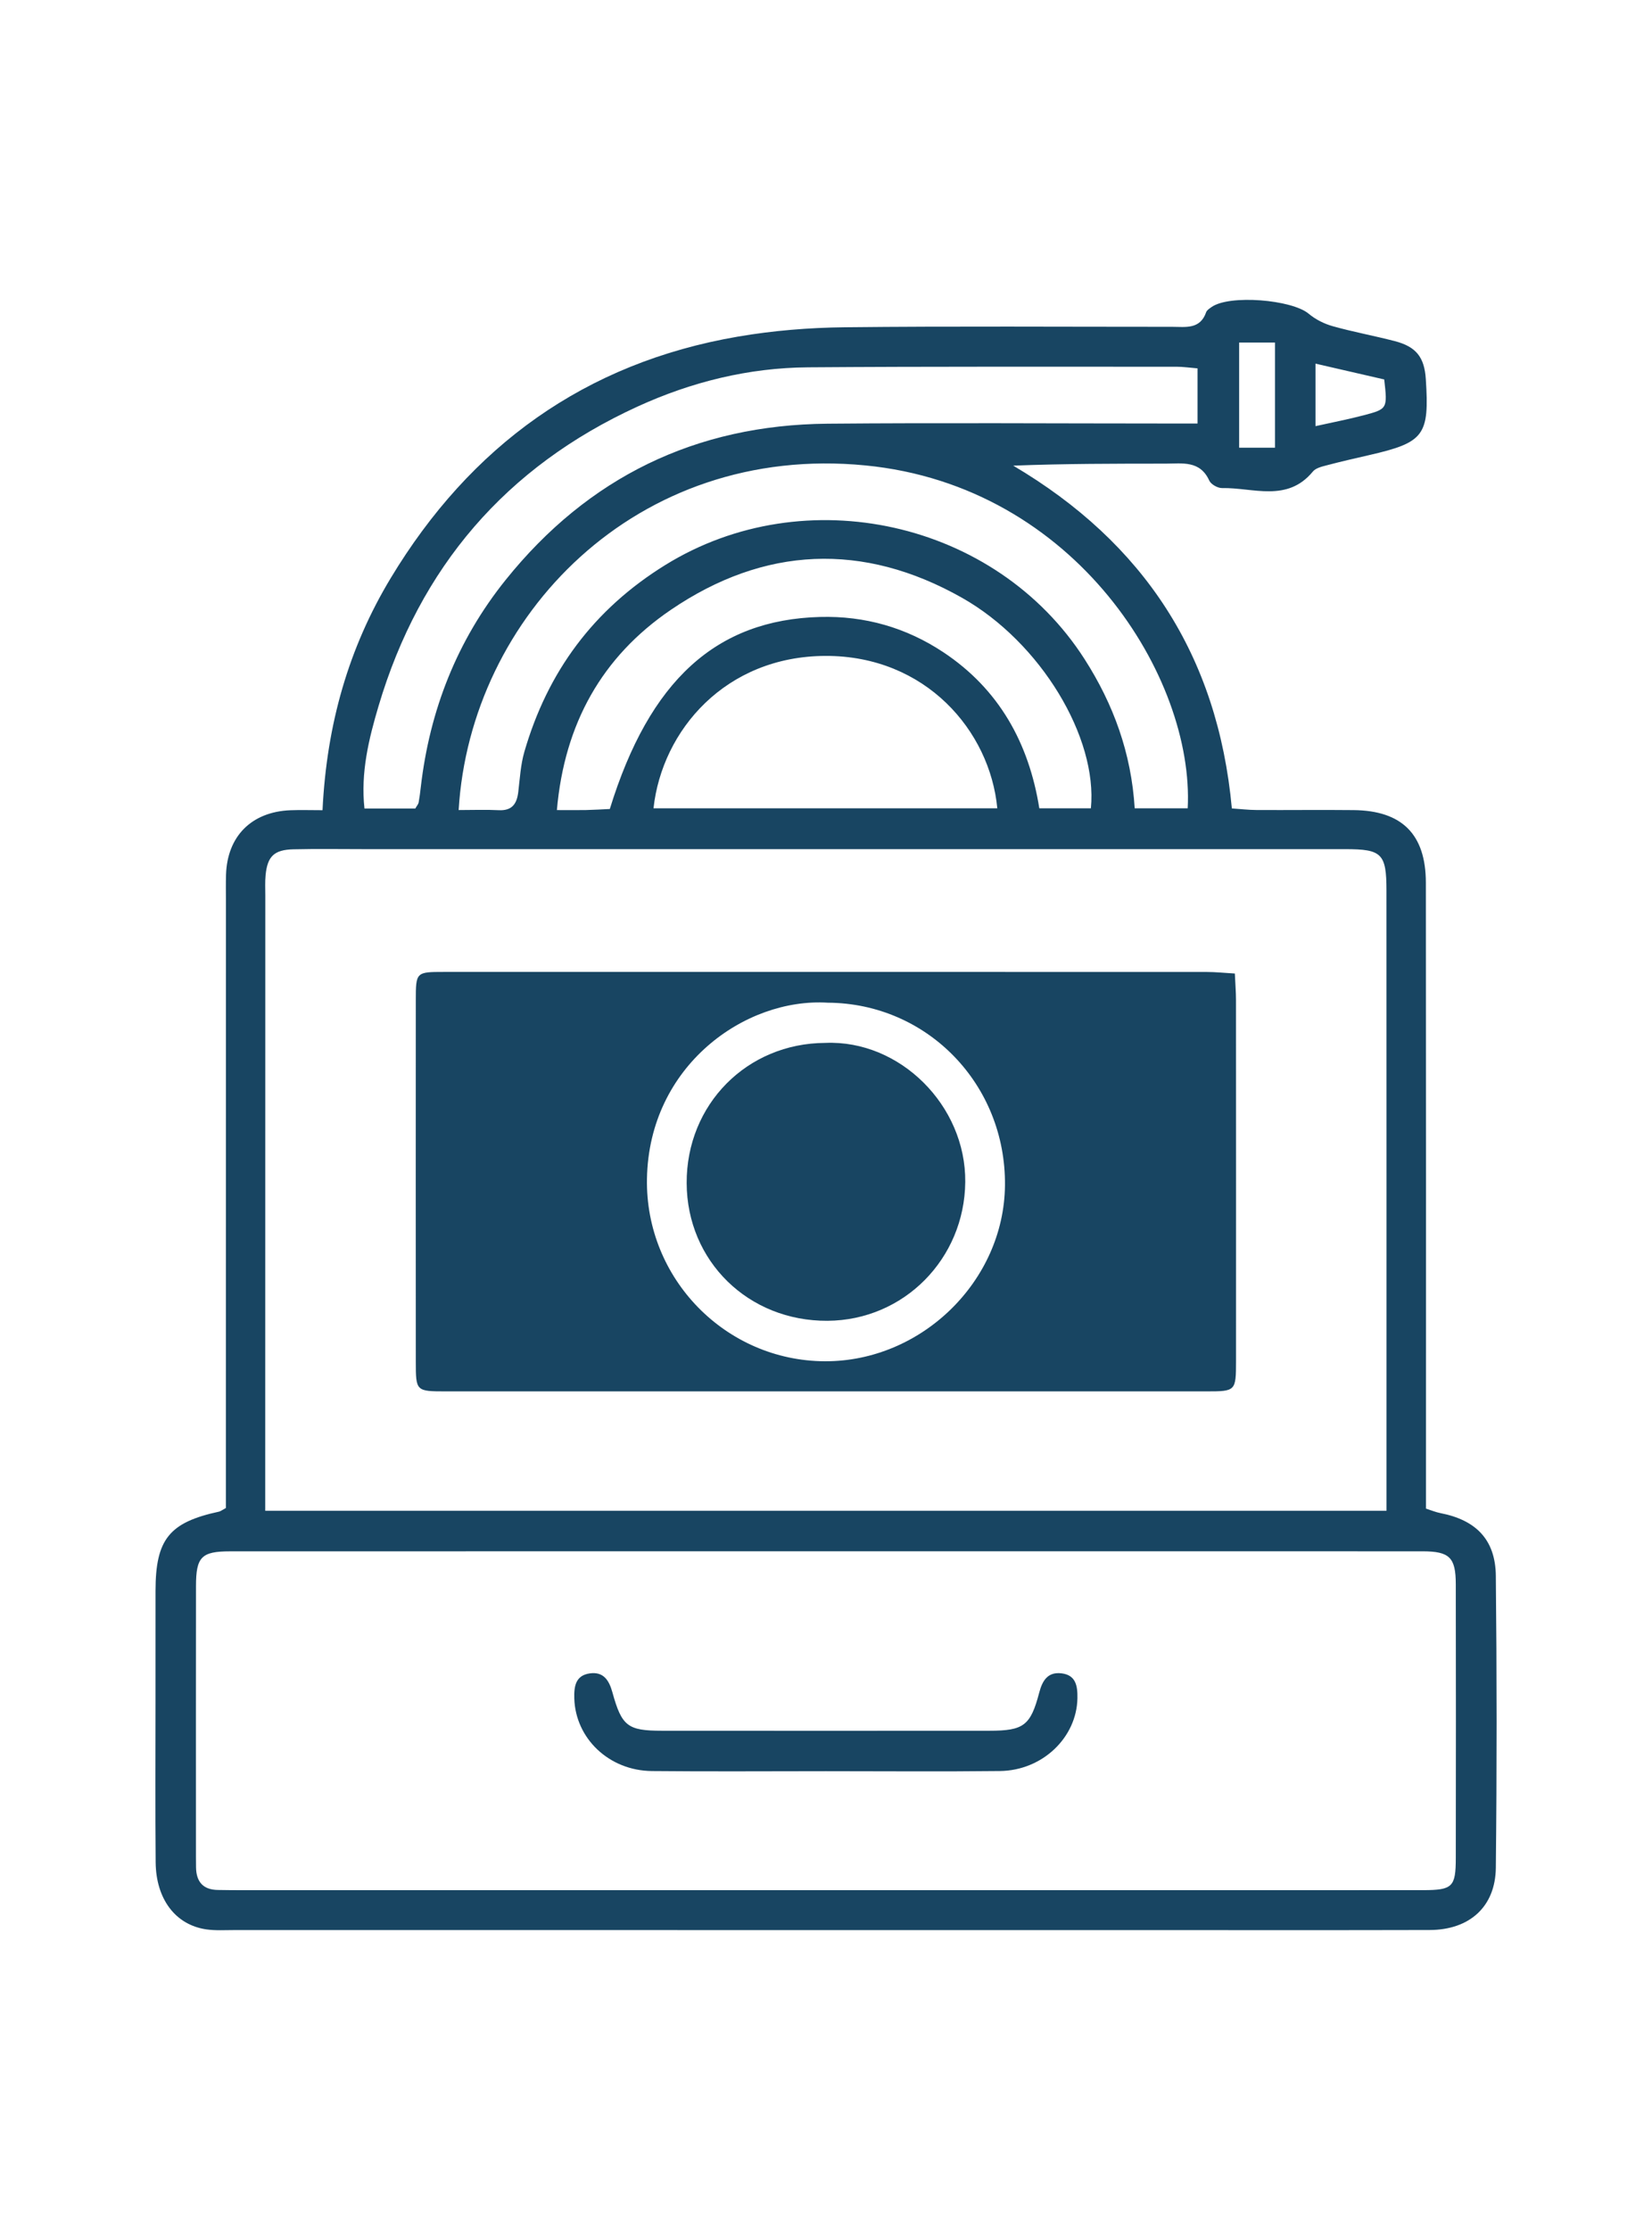
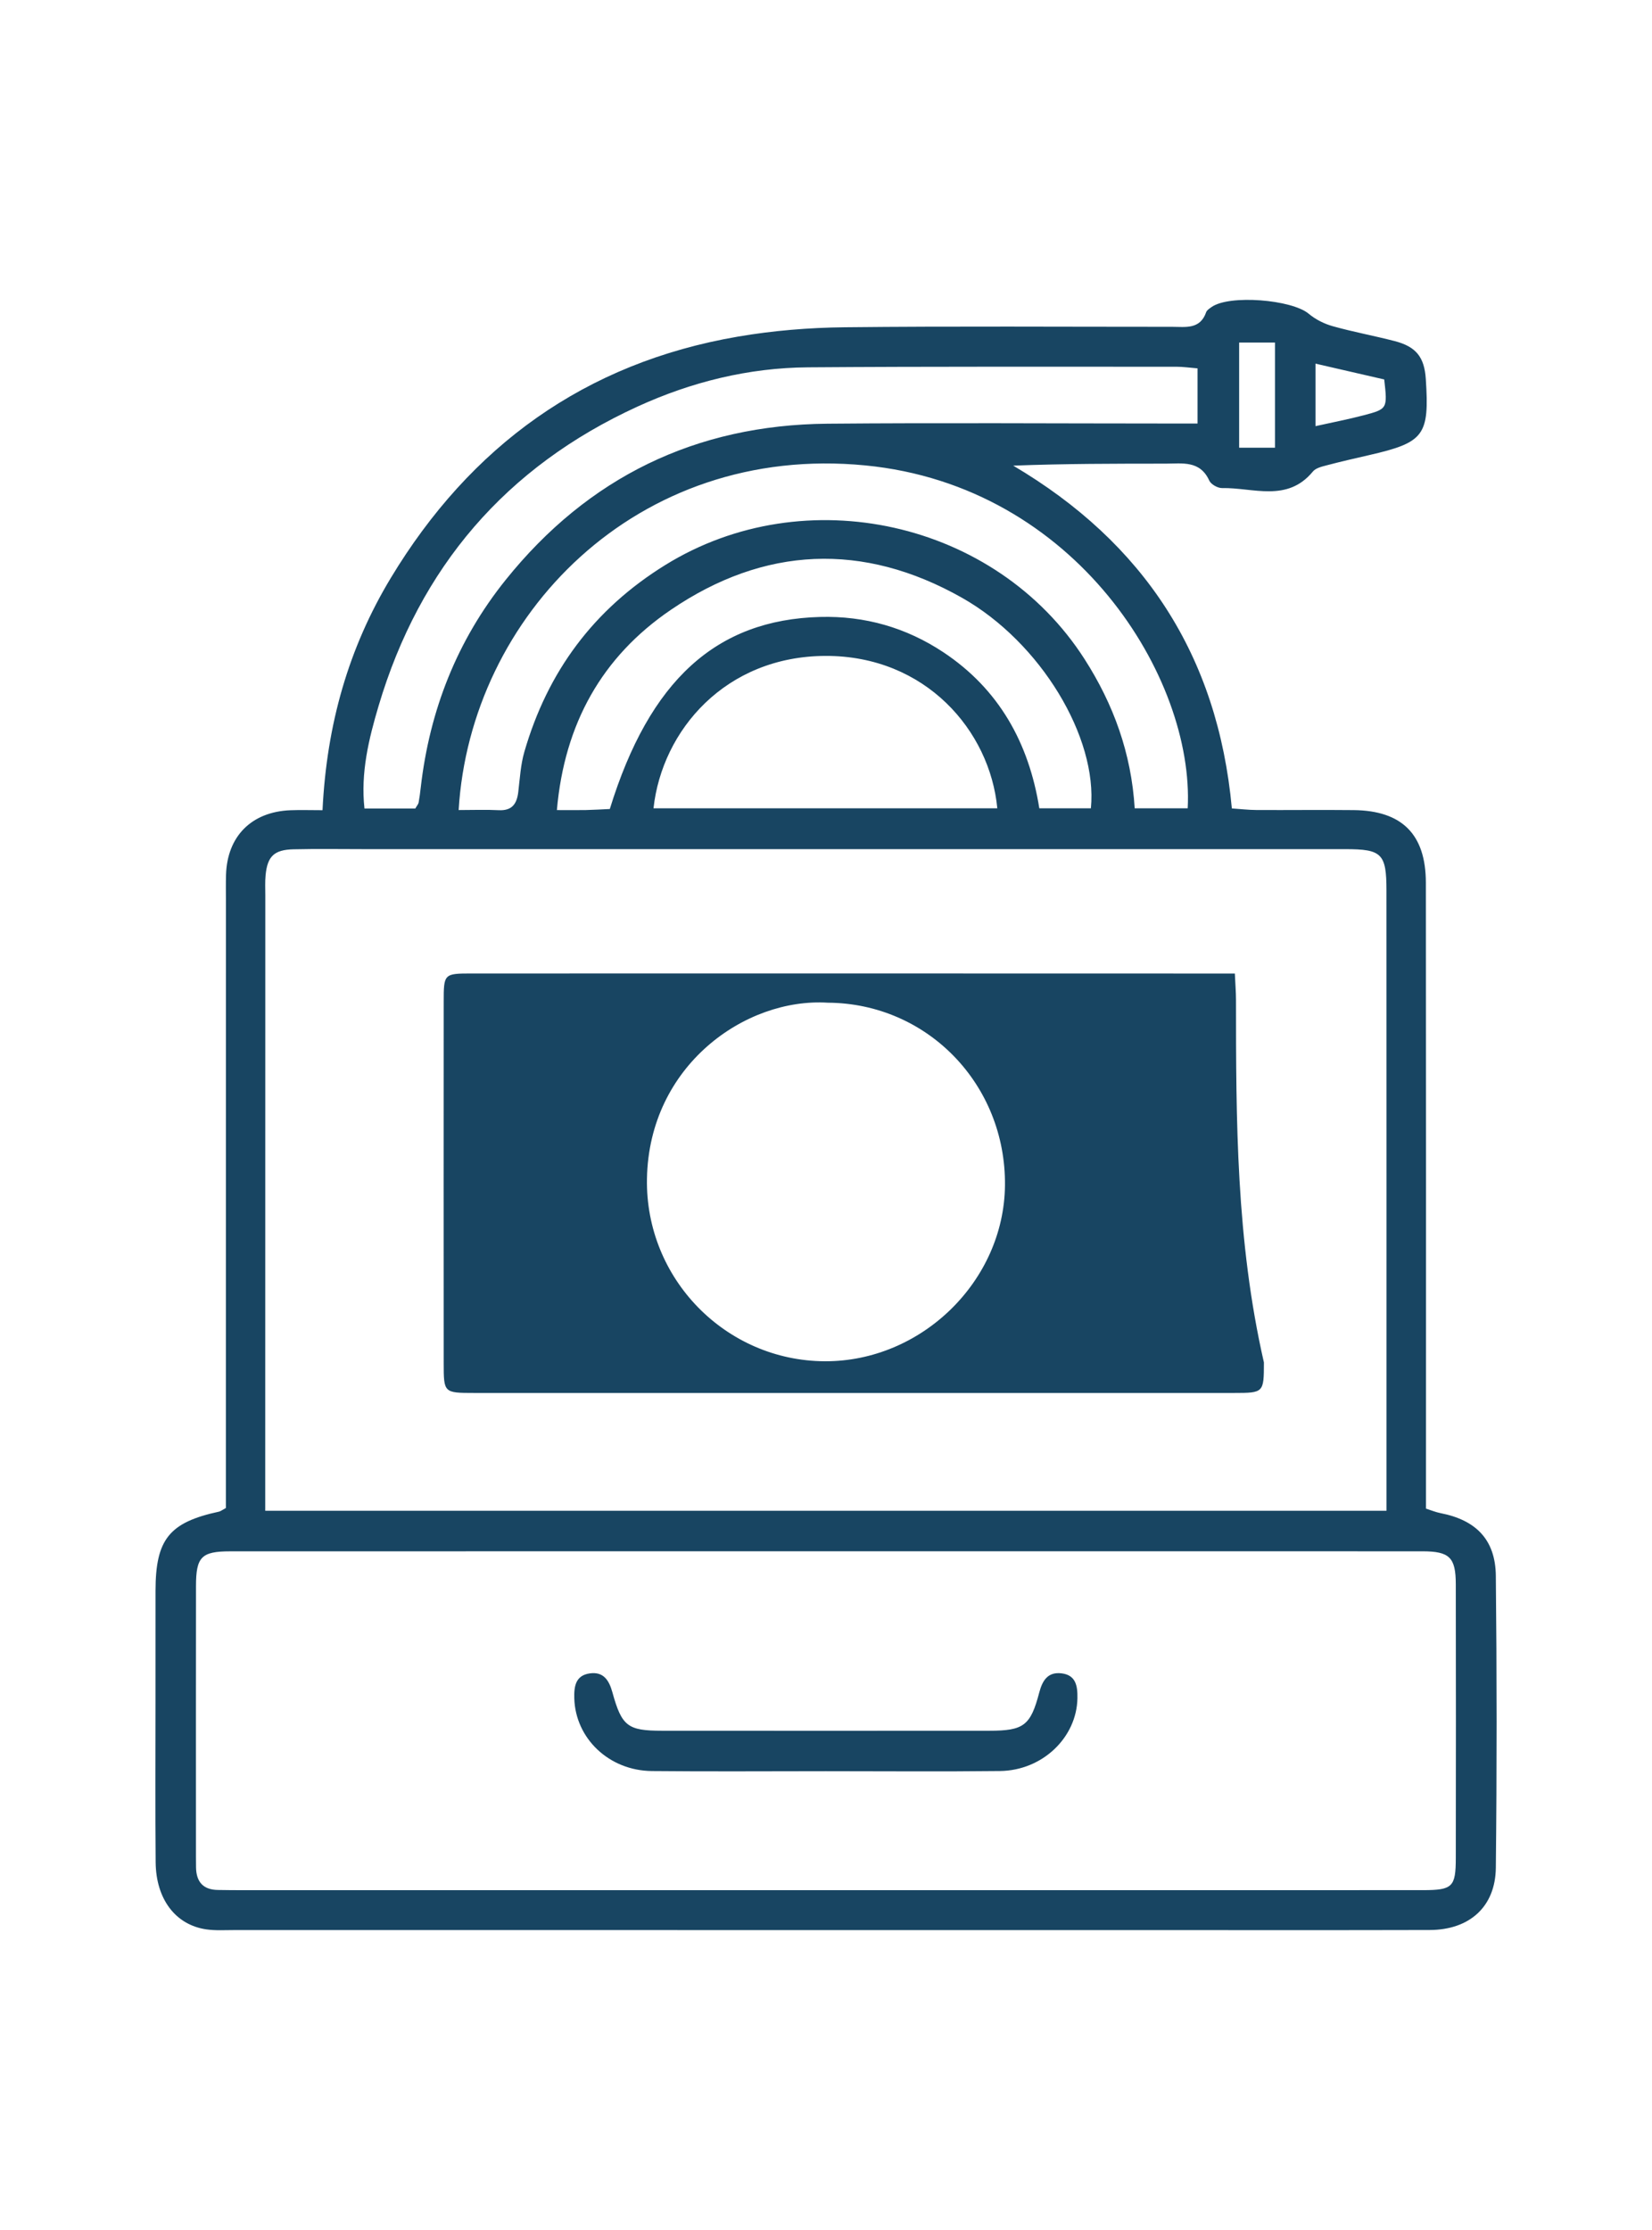
<svg xmlns="http://www.w3.org/2000/svg" id="Calque_1" x="0px" y="0px" width="274px" height="369.7px" viewBox="0 0 274 369.7" xml:space="preserve">
  <g>
    <path fill="#184562" fill-rule="evenodd" clip-rule="evenodd" d="M53.493,134.311c0.691-14.269,4.352-26.947,11.325-38.499  c13.2-21.863,32.2-35.661,57.576-40.01c5.816-0.997,11.78-1.485,17.685-1.549c18.111-0.195,36.226-0.069,54.34-0.073  c2.214,0,4.626,0.47,5.632-2.419c0.123-0.353,0.565-0.624,0.907-0.866c2.939-2.081,13.311-1.233,16.107,1.119  c1.12,0.942,2.563,1.665,3.978,2.062c3.394,0.952,6.876,1.586,10.291,2.473c3.555,0.924,4.912,2.67,5.149,6.282  c0.616,9.372-0.257,10.528-9.479,12.634c-2.338,0.534-4.676,1.072-6.995,1.684c-0.797,0.21-1.783,0.446-2.257,1.021  c-4.265,5.177-9.917,2.638-15.064,2.742c-0.719,0.015-1.834-0.615-2.12-1.242c-1.538-3.377-4.466-2.81-7.235-2.809  c-8.336,0.004-16.672,0.001-25.28,0.332c21.639,12.787,33.922,31.427,36.261,56.827c1.374,0.092,2.724,0.254,4.076,0.261  c5.377,0.028,10.755-0.041,16.132,0.016c8.007,0.084,11.961,4.009,11.97,12.032c0.035,32.832,0.015,65.663,0.015,98.495  c0,1.692,0,3.385,0,5.271c0.873,0.275,1.621,0.592,2.402,0.744c5.904,1.145,9.127,4.414,9.188,10.394  c0.167,16.131,0.175,32.266,0.001,48.397c-0.069,6.473-4.373,10.302-10.97,10.32c-15.991,0.043-31.982,0.016-47.974,0.016  c-50.095,0-100.192,0-150.289-0.005c-1.556,0-3.135,0.106-4.663-0.117c-5.086-0.743-8.332-5.006-8.386-11.127  c-0.077-8.773-0.024-17.548-0.025-26.321c0-6.227-0.002-12.453,0.004-18.68c0.008-8.532,2.267-11.339,10.531-13.122  c0.262-0.057,0.495-0.255,1.138-0.6c0-1.454,0-3.119,0-4.784c0.002-31.982,0.005-63.964,0.007-95.946  c0-1.415-0.026-2.831,0.017-4.246c0.194-6.388,4.232-10.443,10.678-10.699C49.837,134.255,51.512,134.311,53.493,134.311z   M136.705,313.349c33.099,0,66.198,0.006,99.297-0.008c4.913-0.001,5.448-0.521,5.456-5.312c0.025-15.135,0.026-30.27-0.001-45.405  c-0.009-4.438-1.032-5.453-5.536-5.454c-65.916-0.012-131.831-0.01-197.746,0.004c-4.764,0.001-5.662,0.927-5.668,5.733  c-0.02,14.994-0.007,29.988-0.006,44.981c0,0.565,0.003,1.131,0.013,1.697c0.042,2.373,1.173,3.694,3.622,3.727  c1.273,0.018,2.546,0.036,3.818,0.036C72.204,313.351,104.454,313.35,136.705,313.349z M229.965,250.45c0-1.831,0-3.092,0-4.353  c0-32.828,0.007-65.656-0.007-98.484c-0.003-6.103-0.771-6.844-6.816-6.844c-54.193-0.001-108.387-0.001-162.581,0  c-3.962,0-7.925-0.067-11.885,0.025c-3.211,0.075-4.321,1.163-4.625,4.287c-0.108,1.122-0.047,2.261-0.047,3.394  c-0.005,32.545-0.009,65.089-0.013,97.635c0,1.373,0,2.747,0,4.34C106.137,250.45,167.75,250.45,229.965,250.45z M68.879,134.037  c0.288-0.502,0.506-0.731,0.554-0.991c0.153-0.833,0.258-1.675,0.354-2.517c1.471-12.792,6.023-24.369,14.094-34.41  c13.673-17.012,31.541-25.69,53.359-25.879c18.954-0.166,37.91-0.032,56.866-0.031c1.492,0,2.983,0,4.519,0  c0-3.399,0-6.168,0-9.144c-1.31-0.104-2.404-0.269-3.499-0.268c-20.369,0.007-40.74-0.055-61.109,0.096  c-9.864,0.073-19.344,2.42-28.278,6.507c-21.82,9.982-36.117,26.649-42.944,49.616c-1.625,5.463-3,11.081-2.344,17.02  C63.484,134.037,66.256,134.037,68.879,134.037z M76.072,134.287c2.448,0,4.547-0.086,6.637,0.023  c2.197,0.115,3.012-1.026,3.249-2.997c0.269-2.239,0.391-4.54,1.014-6.686c3.852-13.28,11.479-23.61,23.396-30.977  c23.141-14.306,54.815-7.326,69.516,15.614c4.798,7.488,7.757,15.603,8.317,24.735c3.074,0,5.942,0,8.792,0  c1.104-21.527-18.46-53.426-53.46-56.844C105.535,73.444,78.003,102.187,76.072,134.287z M180.935,133.995  c1.143-11.721-8.313-27.513-21.39-34.904c-16.385-9.261-32.788-8.542-48.295,2.017c-11.396,7.76-17.631,18.846-18.884,33.184  c2.056,0,3.451,0.024,4.847-0.006c1.365-0.031,2.729-0.118,3.931-0.172c6.594-21.367,17.673-31.375,34.875-31.837  c7.433-0.199,14.292,1.766,20.448,5.851c9.229,6.123,14.181,15.046,15.913,25.868C175.462,133.995,178.216,133.995,180.935,133.995  z M165.412,133.999c-1.222-12.878-11.915-25.304-28.473-25.264c-16.585,0.04-27.133,12.308-28.549,25.264  C127.411,133.999,146.399,133.999,165.412,133.999z M211.469,56.788c-2.213,0-3.977,0-5.944,0c0,6.023,0,11.74,0,17.434  c2.155,0,4.024,0,5.944,0C211.469,68.27,211.469,62.667,211.469,56.788z M229.587,62.905c-3.835-0.882-7.454-1.714-11.397-2.622  c0,3.696,0,6.854,0,10.361c2.838-0.632,5.431-1.128,7.979-1.798C230.145,67.8,230.131,67.75,229.587,62.905z" />
-     <path fill="none" fill-rule="evenodd" clip-rule="evenodd" d="M76.072,134.287c1.932-32.101,29.463-60.843,67.461-57.131  c35,3.418,54.564,35.317,53.46,56.844c-2.851,0-5.719,0-8.792,0c-0.56-9.133-3.519-17.248-8.317-24.735  c-14.7-22.94-46.375-29.92-69.516-15.614c-11.917,7.367-19.544,17.696-23.396,30.977c-0.623,2.146-0.745,4.447-1.014,6.686  c-0.237,1.97-1.052,3.111-3.249,2.997C80.619,134.201,78.52,134.287,76.072,134.287z" />
    <path fill="none" fill-rule="evenodd" clip-rule="evenodd" d="M180.935,133.995c-2.719,0-5.473,0-8.555,0  c-1.732-10.822-6.685-19.745-15.913-25.868c-6.156-4.085-13.015-6.05-20.448-5.851c-17.202,0.462-28.281,10.47-34.875,31.837  c-1.203,0.055-2.566,0.141-3.931,0.172c-1.396,0.031-2.791,0.006-4.847,0.006c1.252-14.338,7.488-25.423,18.884-33.184  c15.507-10.559,31.91-11.278,48.295-2.017C172.622,106.482,182.078,122.274,180.935,133.995z" />
-     <path fill="none" fill-rule="evenodd" clip-rule="evenodd" d="M165.412,133.999c-19.013,0-38.001,0-57.022,0  c1.416-12.956,11.963-25.224,28.549-25.264C153.498,108.694,164.19,121.121,165.412,133.999z" />
    <path fill="#184562" fill-rule="evenodd" clip-rule="evenodd" d="M136.982,293.622c-9.623,0-19.247,0.072-28.868-0.024  c-7.108-0.071-12.663-5.41-12.862-12.034c-0.06-2.016,0.211-3.822,2.569-4.155c2.256-0.318,3.192,1.111,3.752,3.141  c1.554,5.63,2.55,6.362,8.208,6.366c18.114,0.012,36.228,0.012,54.342,0c5.65-0.003,6.807-0.84,8.243-6.327  c0.538-2.052,1.456-3.461,3.709-3.188c2.386,0.29,2.659,2.118,2.626,4.116c-0.106,6.505-5.791,11.996-12.851,12.077  C156.229,293.705,146.605,293.622,136.982,293.622z" />
    <g>
-       <path fill="#184562" d="M205.001,165.739c-0.002-1.259-0.107-2.517-0.189-4.351c-1.869-0.108-3.247-0.258-4.626-0.258   c-42.176-0.014-84.353-0.017-126.53-0.008c-4.662,0.001-4.689,0.036-4.691,4.736c-0.011,19.956-0.011,39.912,0,59.868   c0.002,4.906,0.028,4.932,5.025,4.933c42.036,0.007,84.071,0.007,126.106,0c4.861-0.001,4.908-0.053,4.911-5.051   C205.016,205.651,205.011,185.695,205.001,165.739z M136.815,225.665c-16.426-0.063-29.805-13.66-29.51-30.273   c0.333-18.751,16.323-30.023,29.998-29.168c16.503,0.092,29.553,13.547,29.381,30.293   C166.522,212.375,152.841,225.726,136.815,225.665z" />
-       <path fill="#184562" d="M136.887,172.889c-12.993,0.046-23.043,10.198-22.997,23.23c0.046,12.956,10.241,22.92,23.365,22.837   c12.704-0.082,22.723-10.314,22.842-23.006C160.216,183.255,149.242,172.361,136.887,172.889z" />
+       <path fill="#184562" d="M205.001,165.739c-0.002-1.259-0.107-2.517-0.189-4.351c-42.176-0.014-84.353-0.017-126.53-0.008c-4.662,0.001-4.689,0.036-4.691,4.736c-0.011,19.956-0.011,39.912,0,59.868   c0.002,4.906,0.028,4.932,5.025,4.933c42.036,0.007,84.071,0.007,126.106,0c4.861-0.001,4.908-0.053,4.911-5.051   C205.016,205.651,205.011,185.695,205.001,165.739z M136.815,225.665c-16.426-0.063-29.805-13.66-29.51-30.273   c0.333-18.751,16.323-30.023,29.998-29.168c16.503,0.092,29.553,13.547,29.381,30.293   C166.522,212.375,152.841,225.726,136.815,225.665z" />
    </g>
  </g>
</svg>